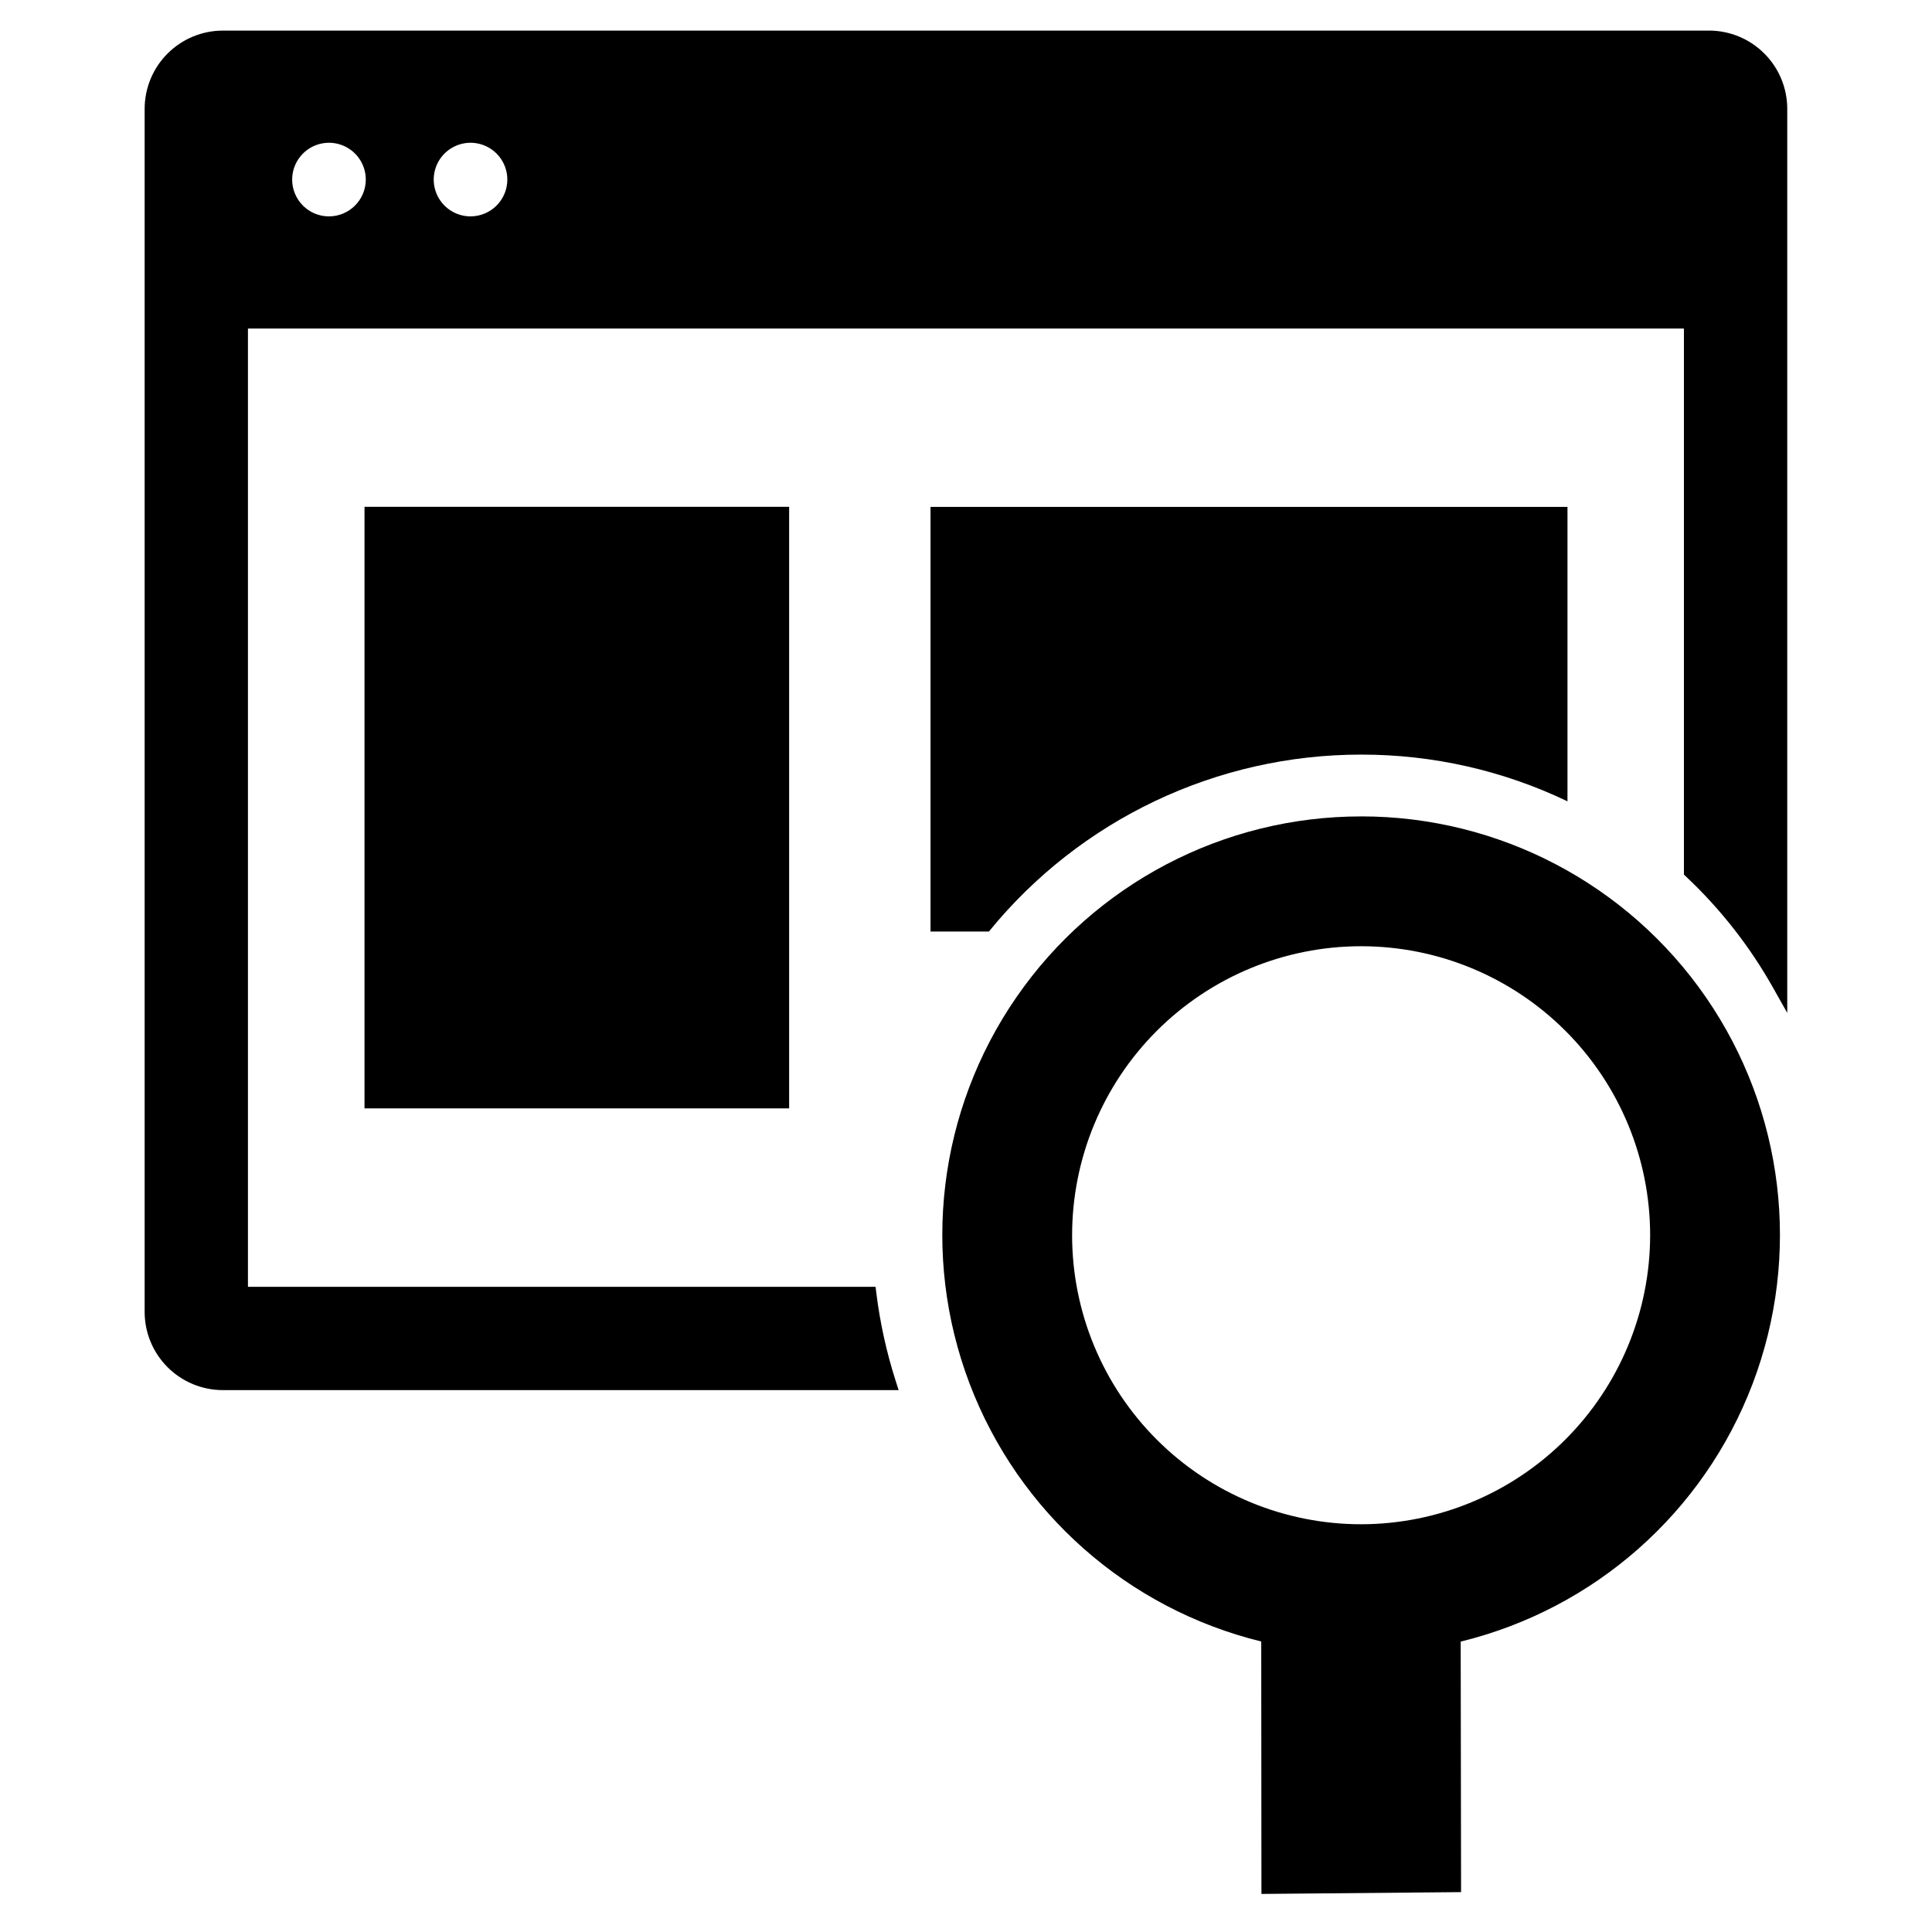
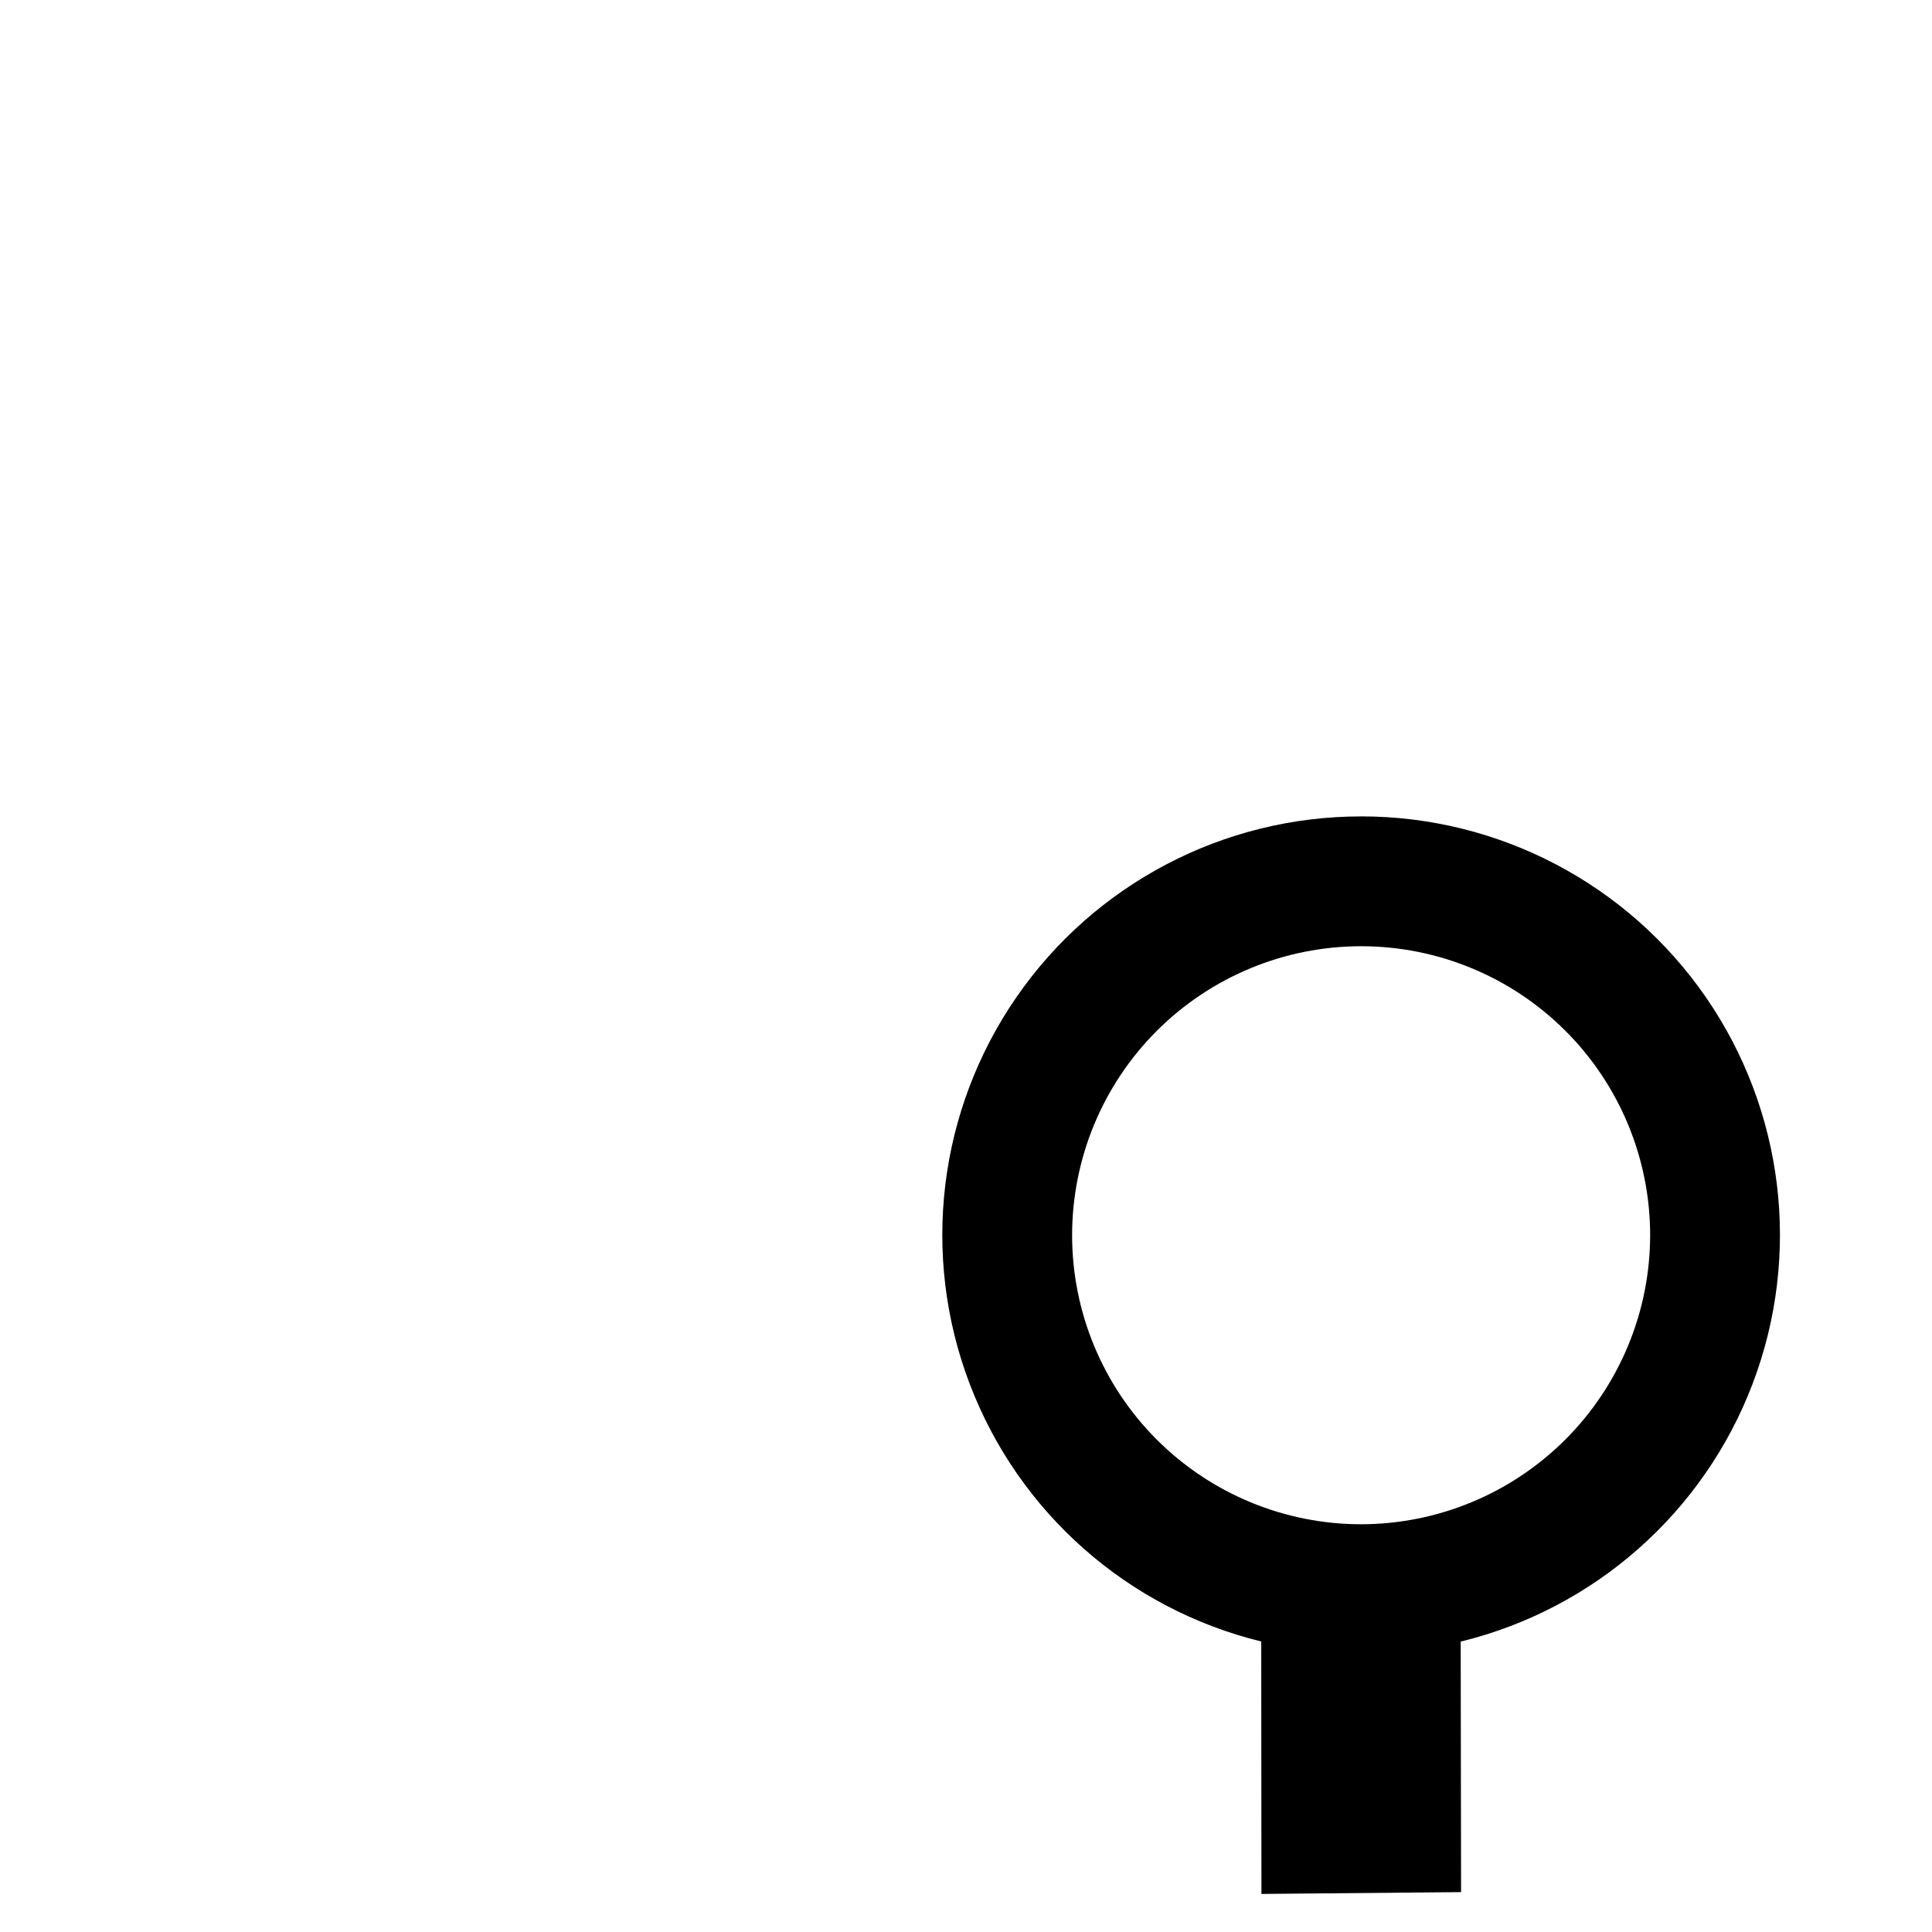
<svg xmlns="http://www.w3.org/2000/svg" fill="#000000" width="800px" height="800px" version="1.1" viewBox="144 144 512 512">
  <g>
-     <path d="m240.6 278.31h112.53v159.42h-112.53z" />
    <path d="m504.71 360.36c-36.477-0.02-70.637 17.895-91.355 47.918-20.723 30.023-25.359 68.312-12.398 102.41 12.957 34.098 41.855 59.648 77.285 68.328l0.051 66.895 52.906-0.48-0.102-66.391c35.449-8.66 64.371-34.195 77.352-68.297 12.98-34.105 8.359-72.41-12.359-102.45-20.723-30.035-54.887-47.961-91.379-47.941zm0 187.58v0.004c-20.312 0-39.793-8.07-54.156-22.434-14.363-14.363-22.434-33.844-22.434-54.16 0-20.312 8.07-39.793 22.434-54.156 14.363-14.363 33.844-22.434 54.156-22.434 20.316 0 39.797 8.066 54.16 22.434 14.363 14.363 22.434 33.844 22.434 54.156-0.023 20.309-8.102 39.777-22.457 54.133-14.359 14.359-33.828 22.438-54.137 22.461z" />
-     <path d="m504.73 343.98c18.922-0.031 37.605 4.199 54.668 12.379v-78.023h-168.8v112.53h15.473c24.148-29.684 60.387-46.906 98.656-46.887z" />
-     <path d="m596.91 152.11h-393.86c-5.492 0.008-10.762 2.191-14.645 6.078-3.887 3.883-6.07 9.152-6.074 14.645v318.84c0.004 5.496 2.188 10.762 6.074 14.648 3.883 3.883 9.152 6.066 14.645 6.074h179.1l-0.824-2.566c-2.402-7.527-4.106-15.258-5.078-23.094l-0.219-1.719h-166.32v-253.95h380.55v144.71l0.617 0.582c9.152 8.617 16.934 18.578 23.082 29.539l3.684 6.539v-239.61c-0.008-5.496-2.191-10.762-6.078-14.645-3.887-3.887-9.152-6.07-14.648-6.078zm-365.73 49.23c-3.945 0-7.5-2.375-9.008-6.019-1.512-3.648-0.676-7.84 2.117-10.629 2.789-2.789 6.984-3.625 10.629-2.113s6.019 5.066 6.019 9.012c-0.008 5.383-4.371 9.746-9.758 9.75zm37.512 0c-3.945 0-7.5-2.375-9.008-6.019-1.512-3.648-0.676-7.84 2.113-10.629 2.793-2.789 6.988-3.625 10.633-2.113 3.644 1.512 6.019 5.066 6.016 9.012-0.004 5.383-4.371 9.746-9.754 9.75z" />
  </g>
</svg>